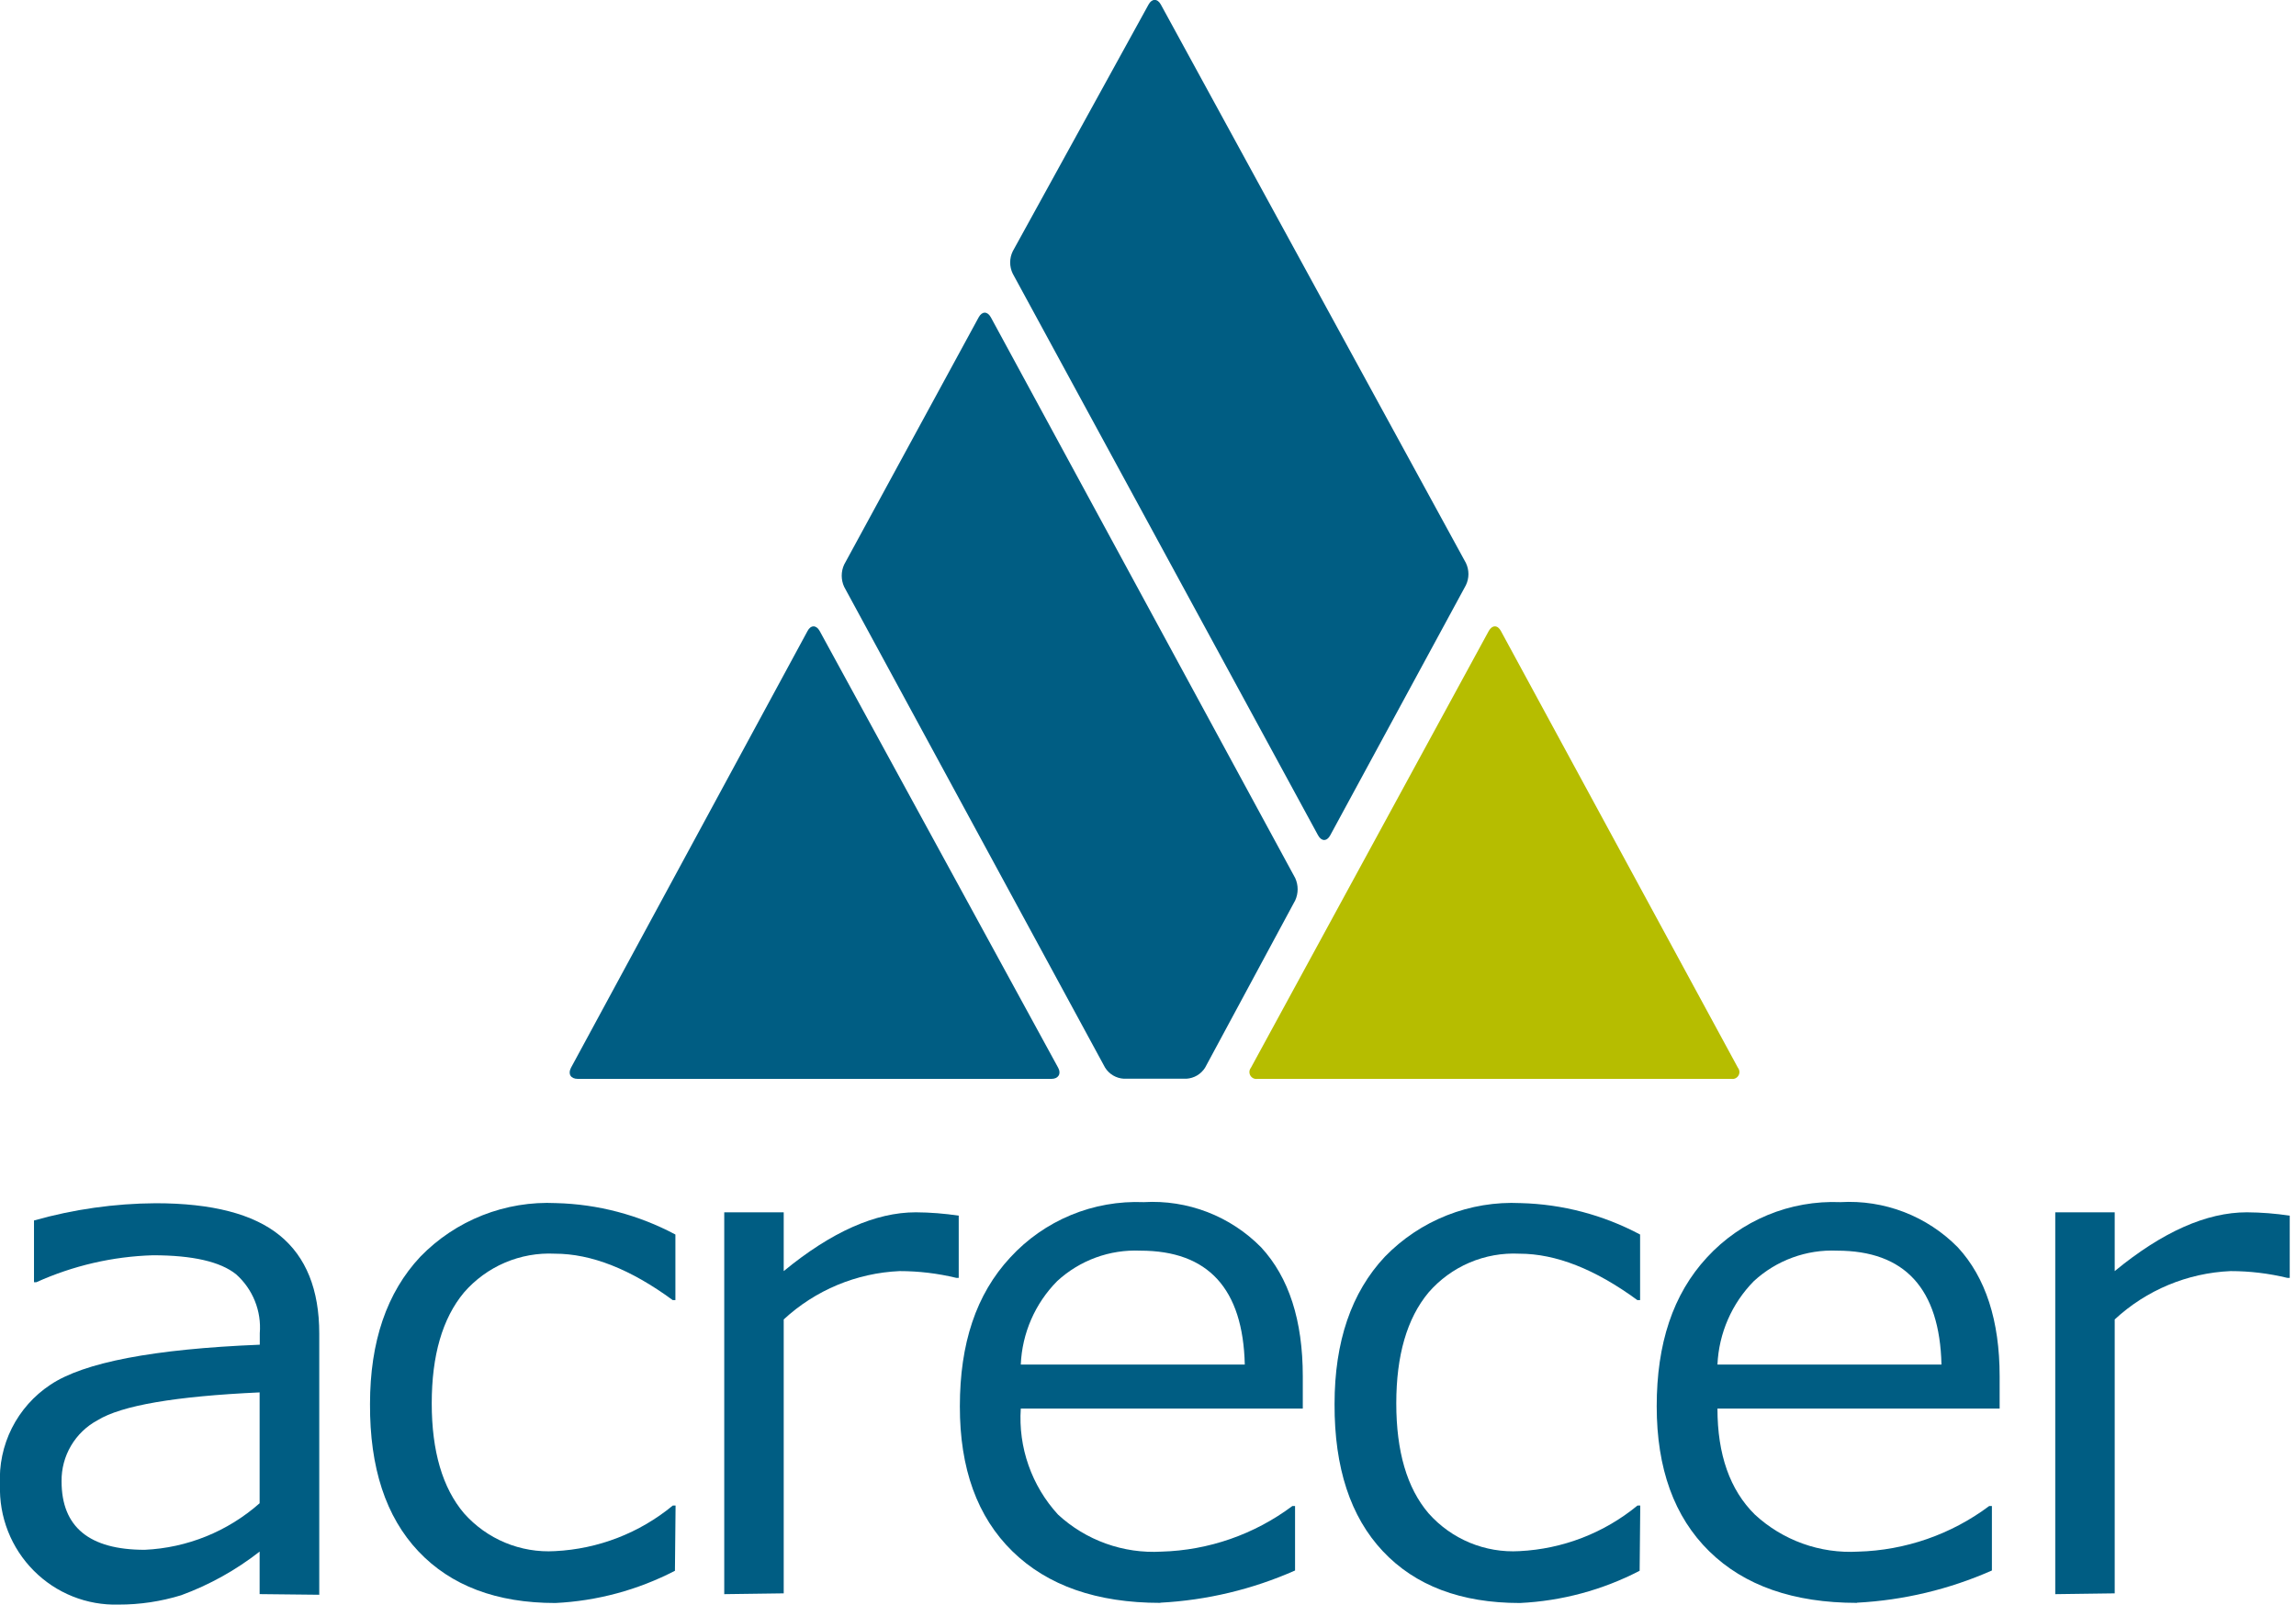
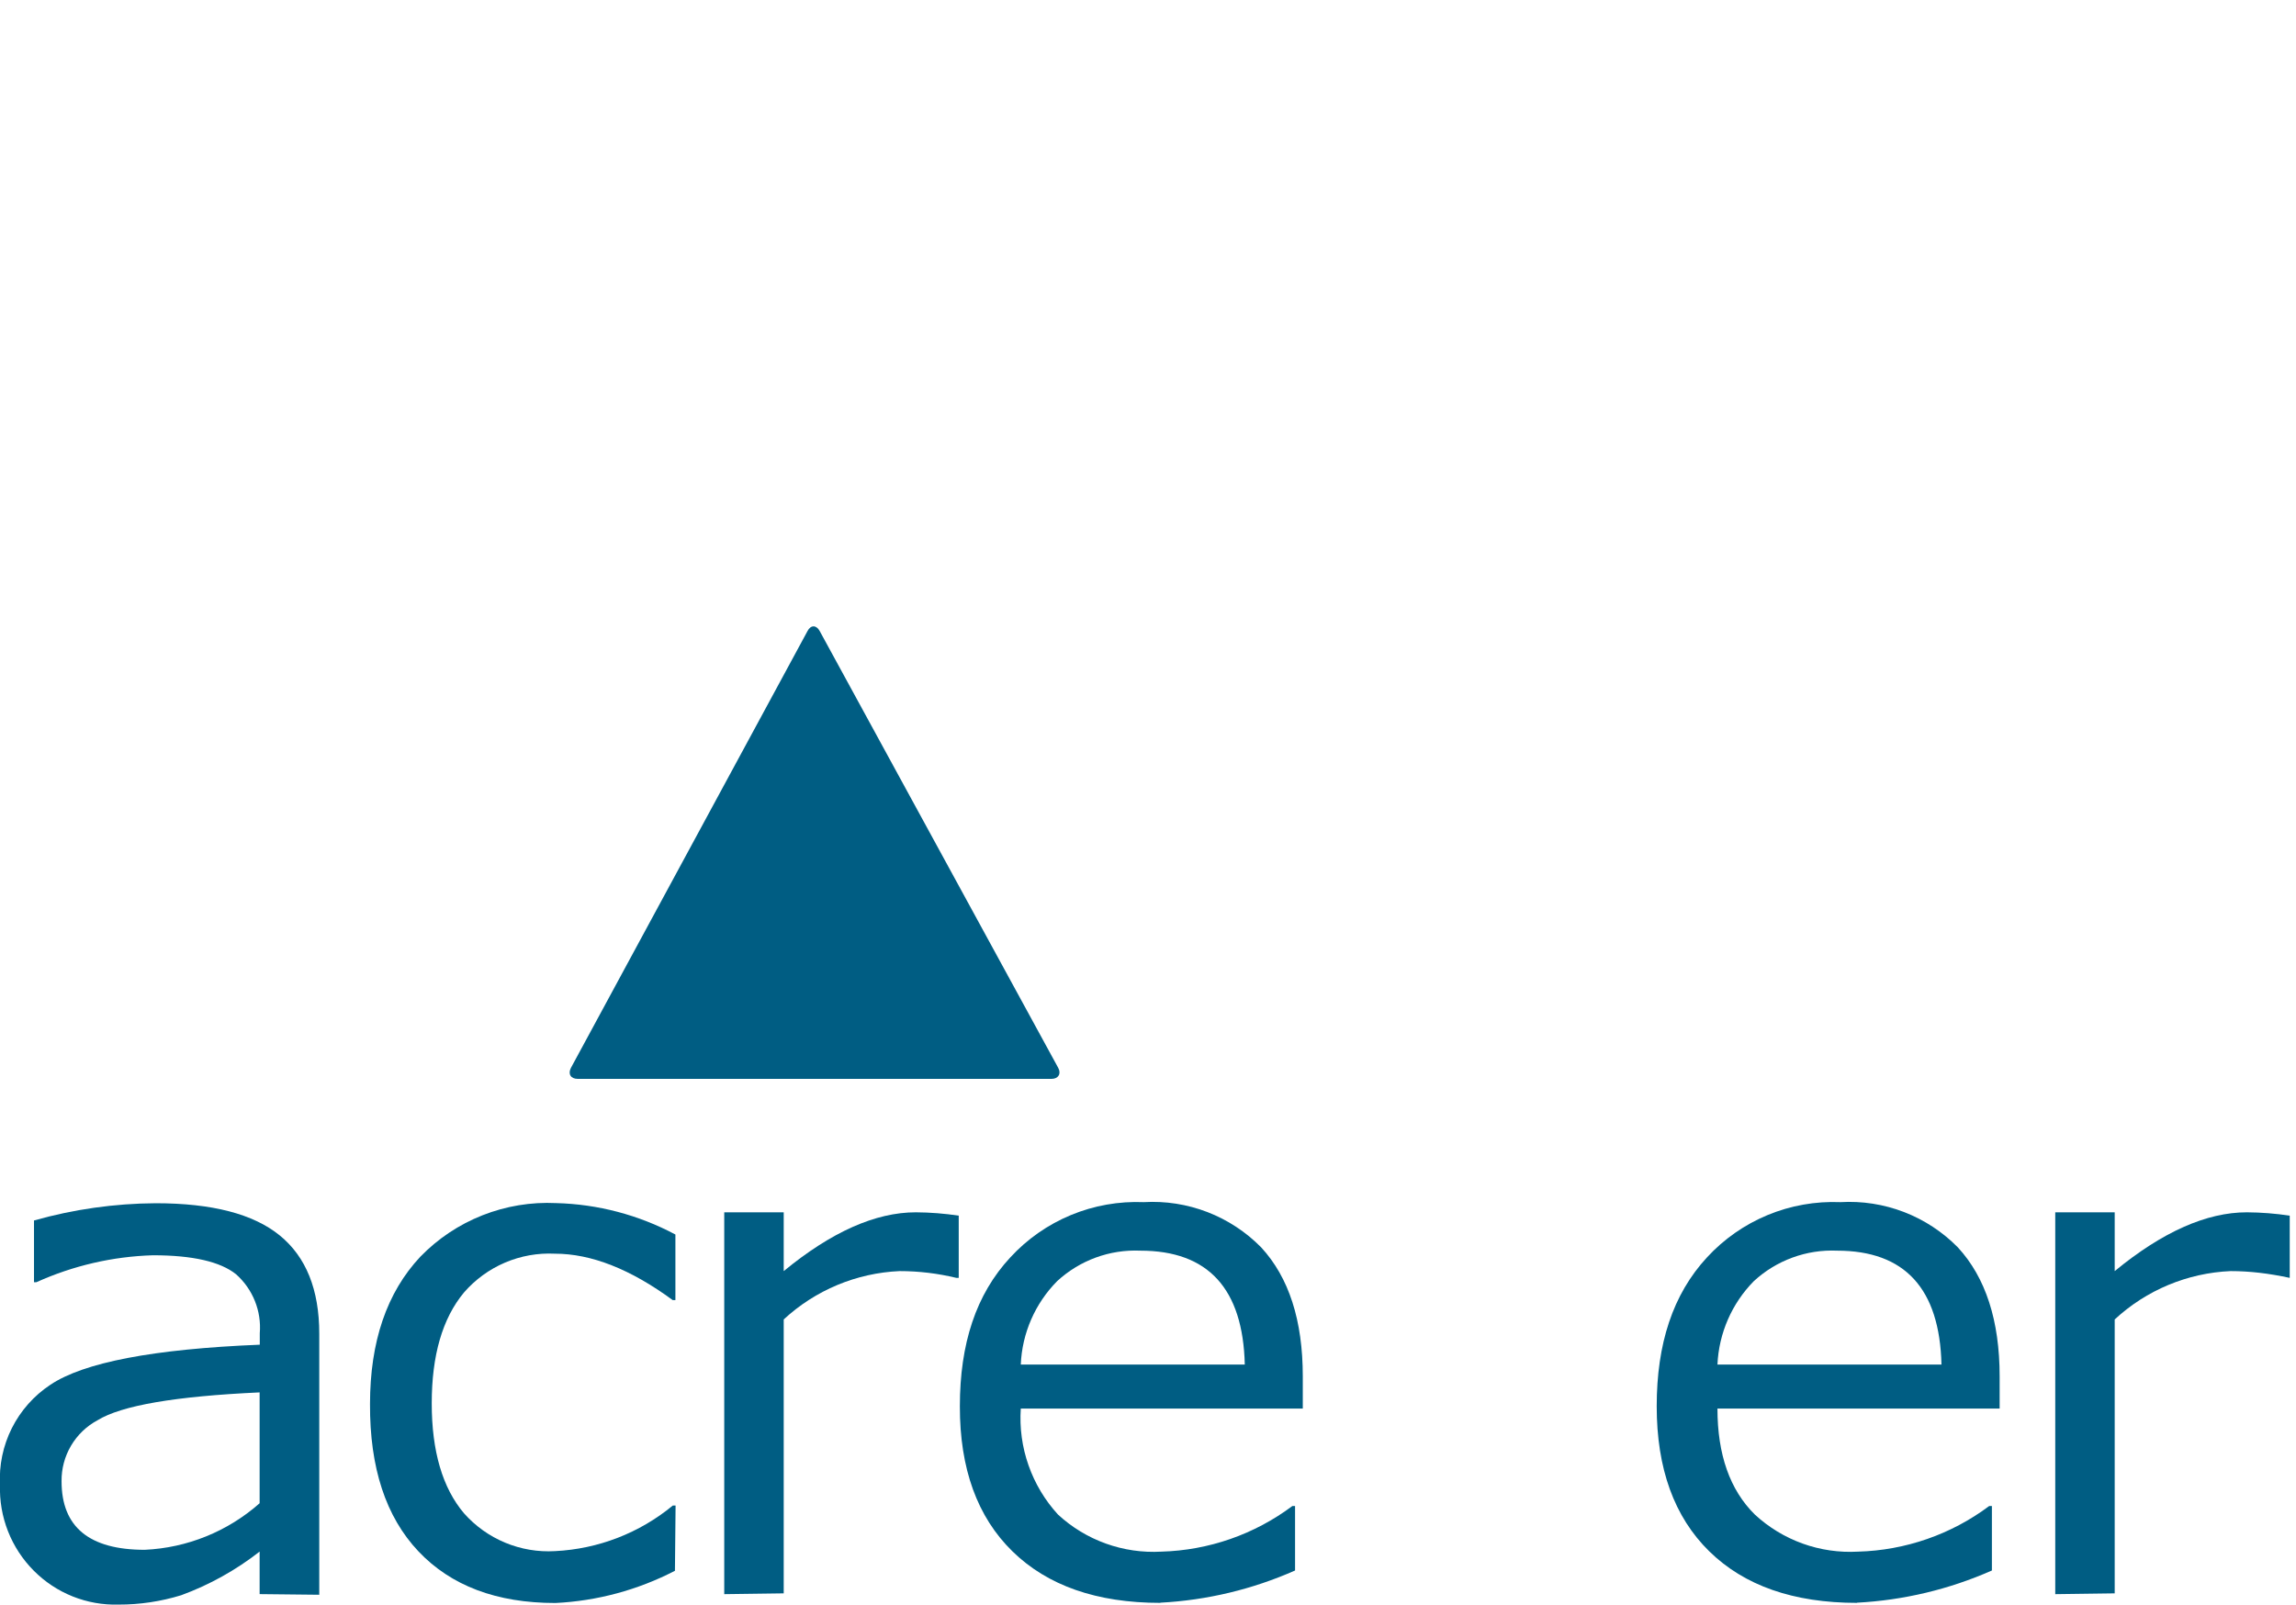
<svg xmlns="http://www.w3.org/2000/svg" width="103" height="72" viewBox="0 0 103 72" fill="none">
  <path d="M11.647 71.529V69.621C10.583 70.453 9.395 71.115 8.126 71.58C7.217 71.859 6.272 72.001 5.321 71.999C4.617 72.019 3.916 71.895 3.262 71.634C2.608 71.373 2.015 70.981 1.518 70.481C1.015 69.977 0.621 69.374 0.36 68.712C0.099 68.049 -0.024 67.34 2.05995e-05 66.628C-0.047 65.748 0.136 64.871 0.531 64.083C0.927 63.296 1.521 62.625 2.256 62.138C3.755 61.131 6.887 60.531 11.654 60.338V59.825C11.694 59.331 11.619 58.836 11.434 58.376C11.25 57.917 10.961 57.507 10.591 57.178C9.883 56.61 8.639 56.325 6.861 56.325C5.056 56.379 3.28 56.79 1.634 57.533H1.525V54.764C3.302 54.261 5.138 54.001 6.984 53.99C9.514 53.99 11.37 54.472 12.551 55.436C13.732 56.4 14.322 57.868 14.322 59.839V71.558L11.647 71.529ZM11.647 67.452V62.478C7.873 62.651 5.451 63.063 4.374 63.729C3.88 63.994 3.469 64.39 3.185 64.873C2.901 65.356 2.754 65.908 2.762 66.469C2.762 68.517 4.005 69.541 6.492 69.541C8.399 69.454 10.218 68.716 11.647 67.452Z" fill="#005D83" />
  <path d="M30.278 70.482C28.614 71.344 26.785 71.838 24.913 71.928C22.277 71.928 20.229 71.154 18.768 69.607C17.308 68.06 16.585 65.857 16.599 62.999C16.599 60.199 17.351 57.996 18.855 56.391C19.641 55.58 20.592 54.946 21.643 54.531C22.694 54.116 23.821 53.929 24.95 53.984C26.818 54.031 28.65 54.514 30.299 55.394V58.336H30.177C28.287 56.948 26.526 56.254 24.892 56.254C24.124 56.216 23.358 56.353 22.652 56.655C21.945 56.957 21.317 57.416 20.814 57.996C19.845 59.16 19.368 60.823 19.368 62.97C19.368 65.118 19.853 66.766 20.814 67.901C21.322 68.475 21.953 68.926 22.661 69.221C23.369 69.515 24.134 69.645 24.899 69.6C26.835 69.505 28.689 68.788 30.184 67.554H30.307L30.278 70.482Z" fill="#005D83" />
  <path d="M32.49 71.531V54.397H35.158V57.035C37.298 55.276 39.274 54.397 41.086 54.397C41.73 54.401 42.373 54.452 43.009 54.548V57.339H42.901C42.067 57.137 41.213 57.035 40.356 57.035C38.421 57.12 36.579 57.889 35.158 59.204V71.495L32.49 71.531Z" fill="#005D83" />
  <path d="M52.053 71.922C49.205 71.922 46.993 71.15 45.417 69.608C43.841 68.066 43.055 65.897 43.06 63.101C43.06 60.296 43.783 58.077 45.323 56.421C46.08 55.597 47.008 54.949 48.042 54.52C49.076 54.092 50.191 53.895 51.309 53.941C52.281 53.884 53.255 54.036 54.164 54.386C55.073 54.737 55.897 55.278 56.579 55.973C57.823 57.322 58.444 59.25 58.444 61.757V63.203H45.793C45.735 64.067 45.853 64.935 46.141 65.752C46.428 66.57 46.877 67.321 47.463 67.96C48.084 68.534 48.815 68.977 49.611 69.262C50.407 69.548 51.252 69.671 52.097 69.623C54.221 69.565 56.274 68.85 57.975 67.577H58.097V70.469C56.188 71.315 54.139 71.805 52.053 71.914V71.922ZM45.793 61.229H55.842C55.76 57.821 54.198 56.118 51.157 56.118C50.476 56.088 49.795 56.194 49.155 56.428C48.515 56.663 47.928 57.022 47.426 57.484C46.435 58.485 45.852 59.821 45.793 61.229Z" fill="#005D83" />
-   <path d="M73.555 70.482C71.889 71.346 70.057 71.839 68.183 71.928C65.542 71.928 63.493 71.154 62.038 69.607C60.582 68.06 59.859 65.857 59.869 62.999C59.869 60.199 60.621 57.996 62.124 56.391C62.911 55.58 63.861 54.946 64.912 54.531C65.963 54.116 67.09 53.929 68.219 53.984C70.09 54.031 71.924 54.514 73.576 55.394V58.336H73.453C71.559 56.948 69.795 56.254 68.161 56.254C67.394 56.216 66.628 56.353 65.921 56.655C65.215 56.957 64.587 57.416 64.084 57.996C63.115 59.16 62.638 60.823 62.638 62.97C62.638 65.118 63.115 66.766 64.084 67.901C64.591 68.475 65.223 68.926 65.93 69.221C66.638 69.515 67.403 69.645 68.168 69.6C70.106 69.504 71.962 68.787 73.46 67.554H73.583L73.555 70.482Z" fill="#005D83" />
  <path d="M83.307 71.922C80.459 71.922 78.249 71.15 76.678 69.608C75.106 68.066 74.321 65.897 74.321 63.101C74.321 60.296 75.044 58.077 76.576 56.421C77.334 55.597 78.262 54.949 79.296 54.52C80.33 54.092 81.445 53.895 82.563 53.941C83.535 53.884 84.509 54.036 85.418 54.386C86.327 54.737 87.15 55.278 87.833 55.973C89.076 57.325 89.705 59.255 89.705 61.757V63.203H77.046C77.046 65.27 77.606 66.856 78.724 67.96C79.344 68.533 80.073 68.976 80.868 69.262C81.663 69.548 82.507 69.67 83.351 69.623C85.477 69.566 87.533 68.851 89.236 67.577H89.358V70.469C87.446 71.315 85.395 71.805 83.307 71.914V71.922ZM77.046 61.229H87.096C87.014 57.821 85.452 56.118 82.411 56.118C81.73 56.088 81.049 56.194 80.409 56.429C79.769 56.663 79.181 57.022 78.68 57.484C77.691 58.487 77.109 59.822 77.046 61.229Z" fill="#005D83" />
-   <path d="M92.2 71.531V54.397H94.867V57.035C97.007 55.276 98.984 54.397 100.796 54.397C101.44 54.401 102.082 54.452 102.719 54.548V57.339H102.61C101.777 57.137 100.923 57.035 100.066 57.035C98.13 57.119 96.288 57.887 94.867 59.204V71.495L92.2 71.531Z" fill="#005D83" />
-   <path d="M51.526 0.202C51.677 -0.073 51.923 -0.073 52.075 0.202L65.761 25.26C65.836 25.416 65.875 25.586 65.875 25.759C65.875 25.932 65.836 26.102 65.761 26.258L59.673 37.485C59.522 37.76 59.283 37.76 59.131 37.485L45.431 12.276C45.356 12.12 45.317 11.95 45.317 11.777C45.317 11.604 45.356 11.434 45.431 11.278L51.526 0.202Z" fill="#005D83" />
+   <path d="M92.2 71.531V54.397H94.867V57.035C97.007 55.276 98.984 54.397 100.796 54.397C101.44 54.401 102.082 54.452 102.719 54.548V57.339C101.777 57.137 100.923 57.035 100.066 57.035C98.13 57.119 96.288 57.887 94.867 59.204V71.495L92.2 71.531Z" fill="#005D83" />
  <path d="M36.228 28.311C36.372 28.037 36.618 28.037 36.77 28.311L47.47 47.911C47.622 48.186 47.47 48.41 47.173 48.41H25.918C25.6 48.41 25.47 48.186 25.615 47.911L36.228 28.311Z" fill="#005D83" />
-   <path d="M66.787 28.311C66.939 28.037 67.185 28.037 67.33 28.311L77.964 47.911C78.003 47.961 78.026 48.02 78.031 48.083C78.035 48.146 78.02 48.208 77.987 48.262C77.955 48.316 77.908 48.359 77.851 48.386C77.794 48.412 77.73 48.42 77.668 48.41H56.413C56.351 48.42 56.287 48.412 56.23 48.386C56.173 48.359 56.126 48.316 56.093 48.262C56.061 48.208 56.046 48.146 56.05 48.083C56.055 48.02 56.078 47.961 56.117 47.911L66.787 28.311Z" fill="#B6BD00" />
-   <path d="M44.448 14.235C44.296 13.961 44.057 13.961 43.906 14.235L37.869 25.333C37.797 25.489 37.76 25.66 37.76 25.832C37.76 26.004 37.797 26.174 37.869 26.331L49.574 47.904C49.664 48.049 49.788 48.17 49.935 48.257C50.083 48.344 50.249 48.394 50.419 48.403H53.225C53.394 48.392 53.559 48.342 53.705 48.255C53.85 48.168 53.973 48.048 54.063 47.904L58.105 40.399C58.176 40.243 58.213 40.073 58.213 39.901C58.213 39.728 58.176 39.558 58.105 39.402L44.448 14.235Z" fill="#005D83" />
</svg>